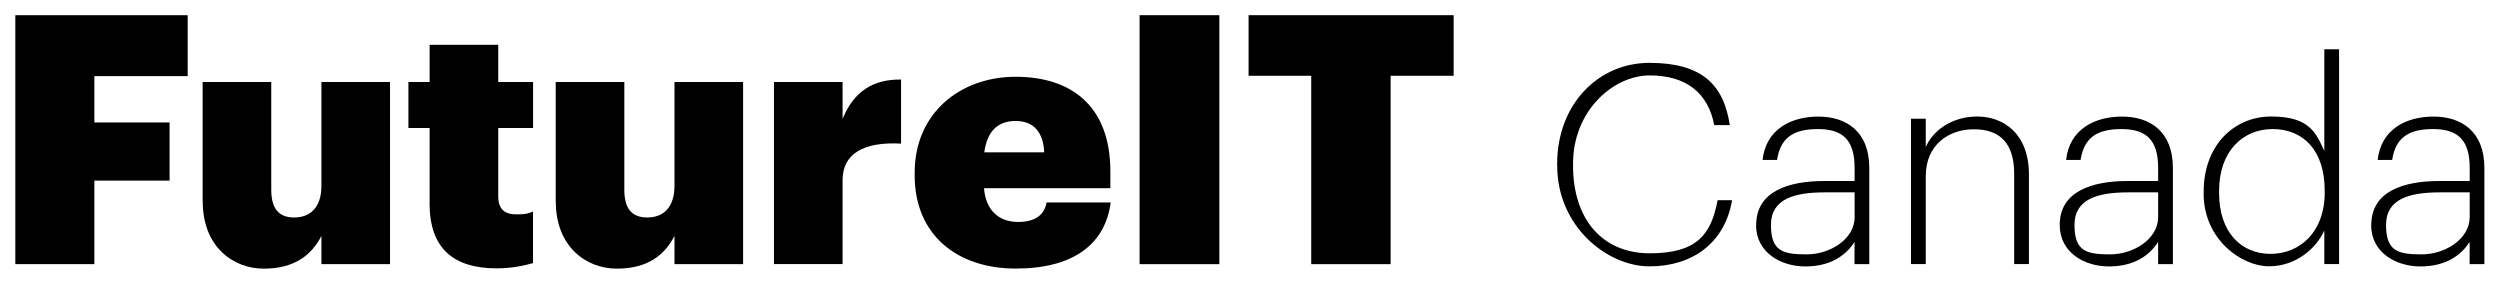
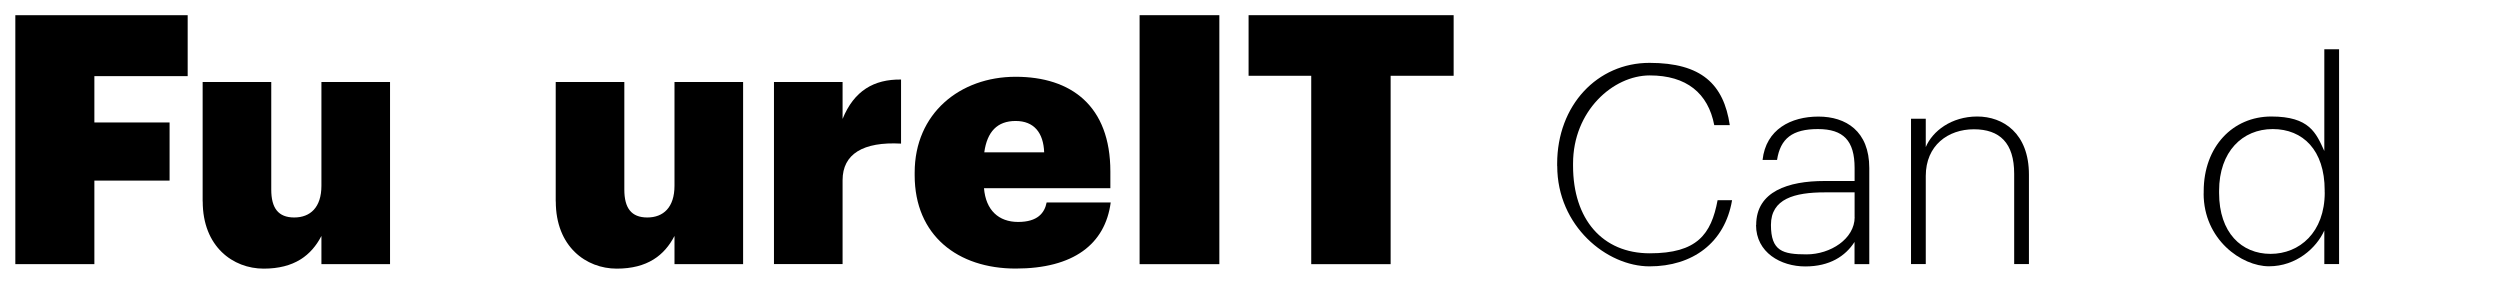
<svg xmlns="http://www.w3.org/2000/svg" id="Layer_1" width="124.2cm" height="14.1cm" version="1.1" viewBox="0 0 3522 400">
  <path d="M20.9,21.4h242.9v85.9h-131.5v65.3h106v81.9h-106v117.8H20.9V21.4Z" />
  <path d="M284.9,283.9V115.6h96.7v151.6c0,26,9.8,39.3,32.4,39.3s38.3-14.2,38.3-44.7V115.6h96.7v256.7h-96.7v-39.8c-14.2,27.5-38.3,46.1-81.4,46.1s-85.9-30.9-85.9-94.7h0Z" />
-   <path d="M604.8,286.4v-106h-29.9v-64.8h29.9v-52.5h96.7v52.5h49.1v64.8h-49.1v96.7c0,17.6,9.3,25,25,25s15.7-1,24-3.9v72.6c-11.8,3.4-29.9,7.4-51.1,7.4-60.4,0-94.7-27.5-94.7-91.8h0Z" />
  <path d="M782.5,283.9V115.6h96.7v151.6c0,26,9.8,39.3,32.4,39.3s38.3-14.2,38.3-44.7V115.6h96.7v256.7h-96.7v-39.8c-14.2,27.5-38.3,46.1-81.4,46.1s-85.9-30.9-85.9-94.7h0Z" />
  <path d="M1090.1,115.6h96.7v52c16.2-39.8,44.2-56,82.4-55.5v90.3c-53.5-2.9-82.4,14.7-82.4,51.5v118.3h-96.7V115.6Z" />
  <path d="M1288.4,247.1v-3.9c0-83.4,63.8-135,142.3-135s133.5,41.2,133.5,133.5v23.5h-178.1c2.5,30.9,20.6,47.6,48.1,47.6s37.3-12.7,40.2-27.5h90.3c-7.8,58.9-52.5,93.2-134,93.2s-142.3-46.6-142.3-131.5ZM1470.9,214.7c-1-27.5-14.2-44.2-40.2-44.2s-40.2,15.2-44.2,44.2h84.4Z" />
  <path d="M1605.4,21.4h112.4v350.9h-112.4V21.4Z" />
  <path d="M1847.3,106.8h-88.3V21.4h289v85.4h-88.8v265.5h-111.9V106.8Z" />
  <path d="M2193.9,233.9v-3.1c0-82.6,56.8-142.2,130.1-142.2s104.6,30.1,113.2,87.8h-21.9c-8.6-45.1-39.2-70.1-90.9-70.1s-108.1,50.1-108.1,124.2v3.1c0,75.6,41.5,123.4,108.1,123.4s86.6-26.6,95.6-74.8h20.4c-10.2,60.3-56,93.2-116.3,93.2s-130.1-56.8-130.1-141.4h0Z" />
  <path d="M2474.4,317c0-47.4,45.5-61.9,96-61.9h42.7v-18.4c0-38.4-15.7-54.8-51.7-54.8s-52.9,13.3-57.6,43.5h-20.4c4.7-43.1,40-61.1,78.7-61.1s71.7,20.4,71.7,72.5v135.5h-20.8v-31.3c-12.9,20-34.9,34.5-69.4,34.5s-69.4-19.6-69.4-58.4h0ZM2613.1,306v-34.9h-41.9c-42.7,0-76,9-76,45.9s16.5,41.5,50.2,41.5,67.8-21.9,67.8-52.5Z" />
  <path d="M2692.6,167.3h20.8v40c9.4-22.4,36-43.1,72.5-43.1s72.9,23.5,72.9,81.9v126.1h-20.8v-127.3c0-43.5-20.4-62.7-56.8-62.7s-67.8,22.7-67.8,65.8v124.2h-20.8v-204.9h0Z" />
-   <path d="M2902.2,317c0-47.4,45.4-61.9,96-61.9h42.7v-18.4c0-38.4-15.7-54.8-51.7-54.8s-52.9,13.3-57.6,43.5h-20.4c4.7-43.1,40-61.1,78.8-61.1s71.7,20.4,71.7,72.5v135.5h-20.8v-31.3c-12.9,20-34.9,34.5-69.4,34.5s-69.3-19.6-69.3-58.4ZM3040.9,306v-34.9h-41.9c-42.7,0-76,9-76,45.9s16.4,41.5,50.1,41.5,67.8-21.9,67.8-52.5h0Z" />
  <path d="M3105.1,272.7v-3.1c0-63.1,41.2-105.4,95.2-105.4s63.1,23.1,74.8,48.6V69.4h20.8v302.8h-20.8v-47.4c-11,24.7-39.5,50.5-78,50.5s-92.1-37.6-92.1-102.6h0ZM3275.6,271.2v-3.1c0-56.4-30.6-86.2-73.2-86.2s-75.6,31.7-75.6,87v3.1c0,56,31.7,85.8,72.5,85.8s76.4-30.2,76.4-86.6h0Z" />
-   <path d="M3341.3,317c0-47.4,45.4-61.9,96-61.9h42.7v-18.4c0-38.4-15.7-54.8-51.7-54.8s-52.9,13.3-57.6,43.5h-20.4c4.7-43.1,40-61.1,78.7-61.1s71.7,20.4,71.7,72.5v135.5h-20.8v-31.3c-12.9,20-34.9,34.5-69.4,34.5s-69.4-19.6-69.4-58.4h0ZM3480,306v-34.9h-41.9c-42.7,0-76,9-76,45.9s16.5,41.5,50.1,41.5,67.8-21.9,67.8-52.5Z" />
</svg>